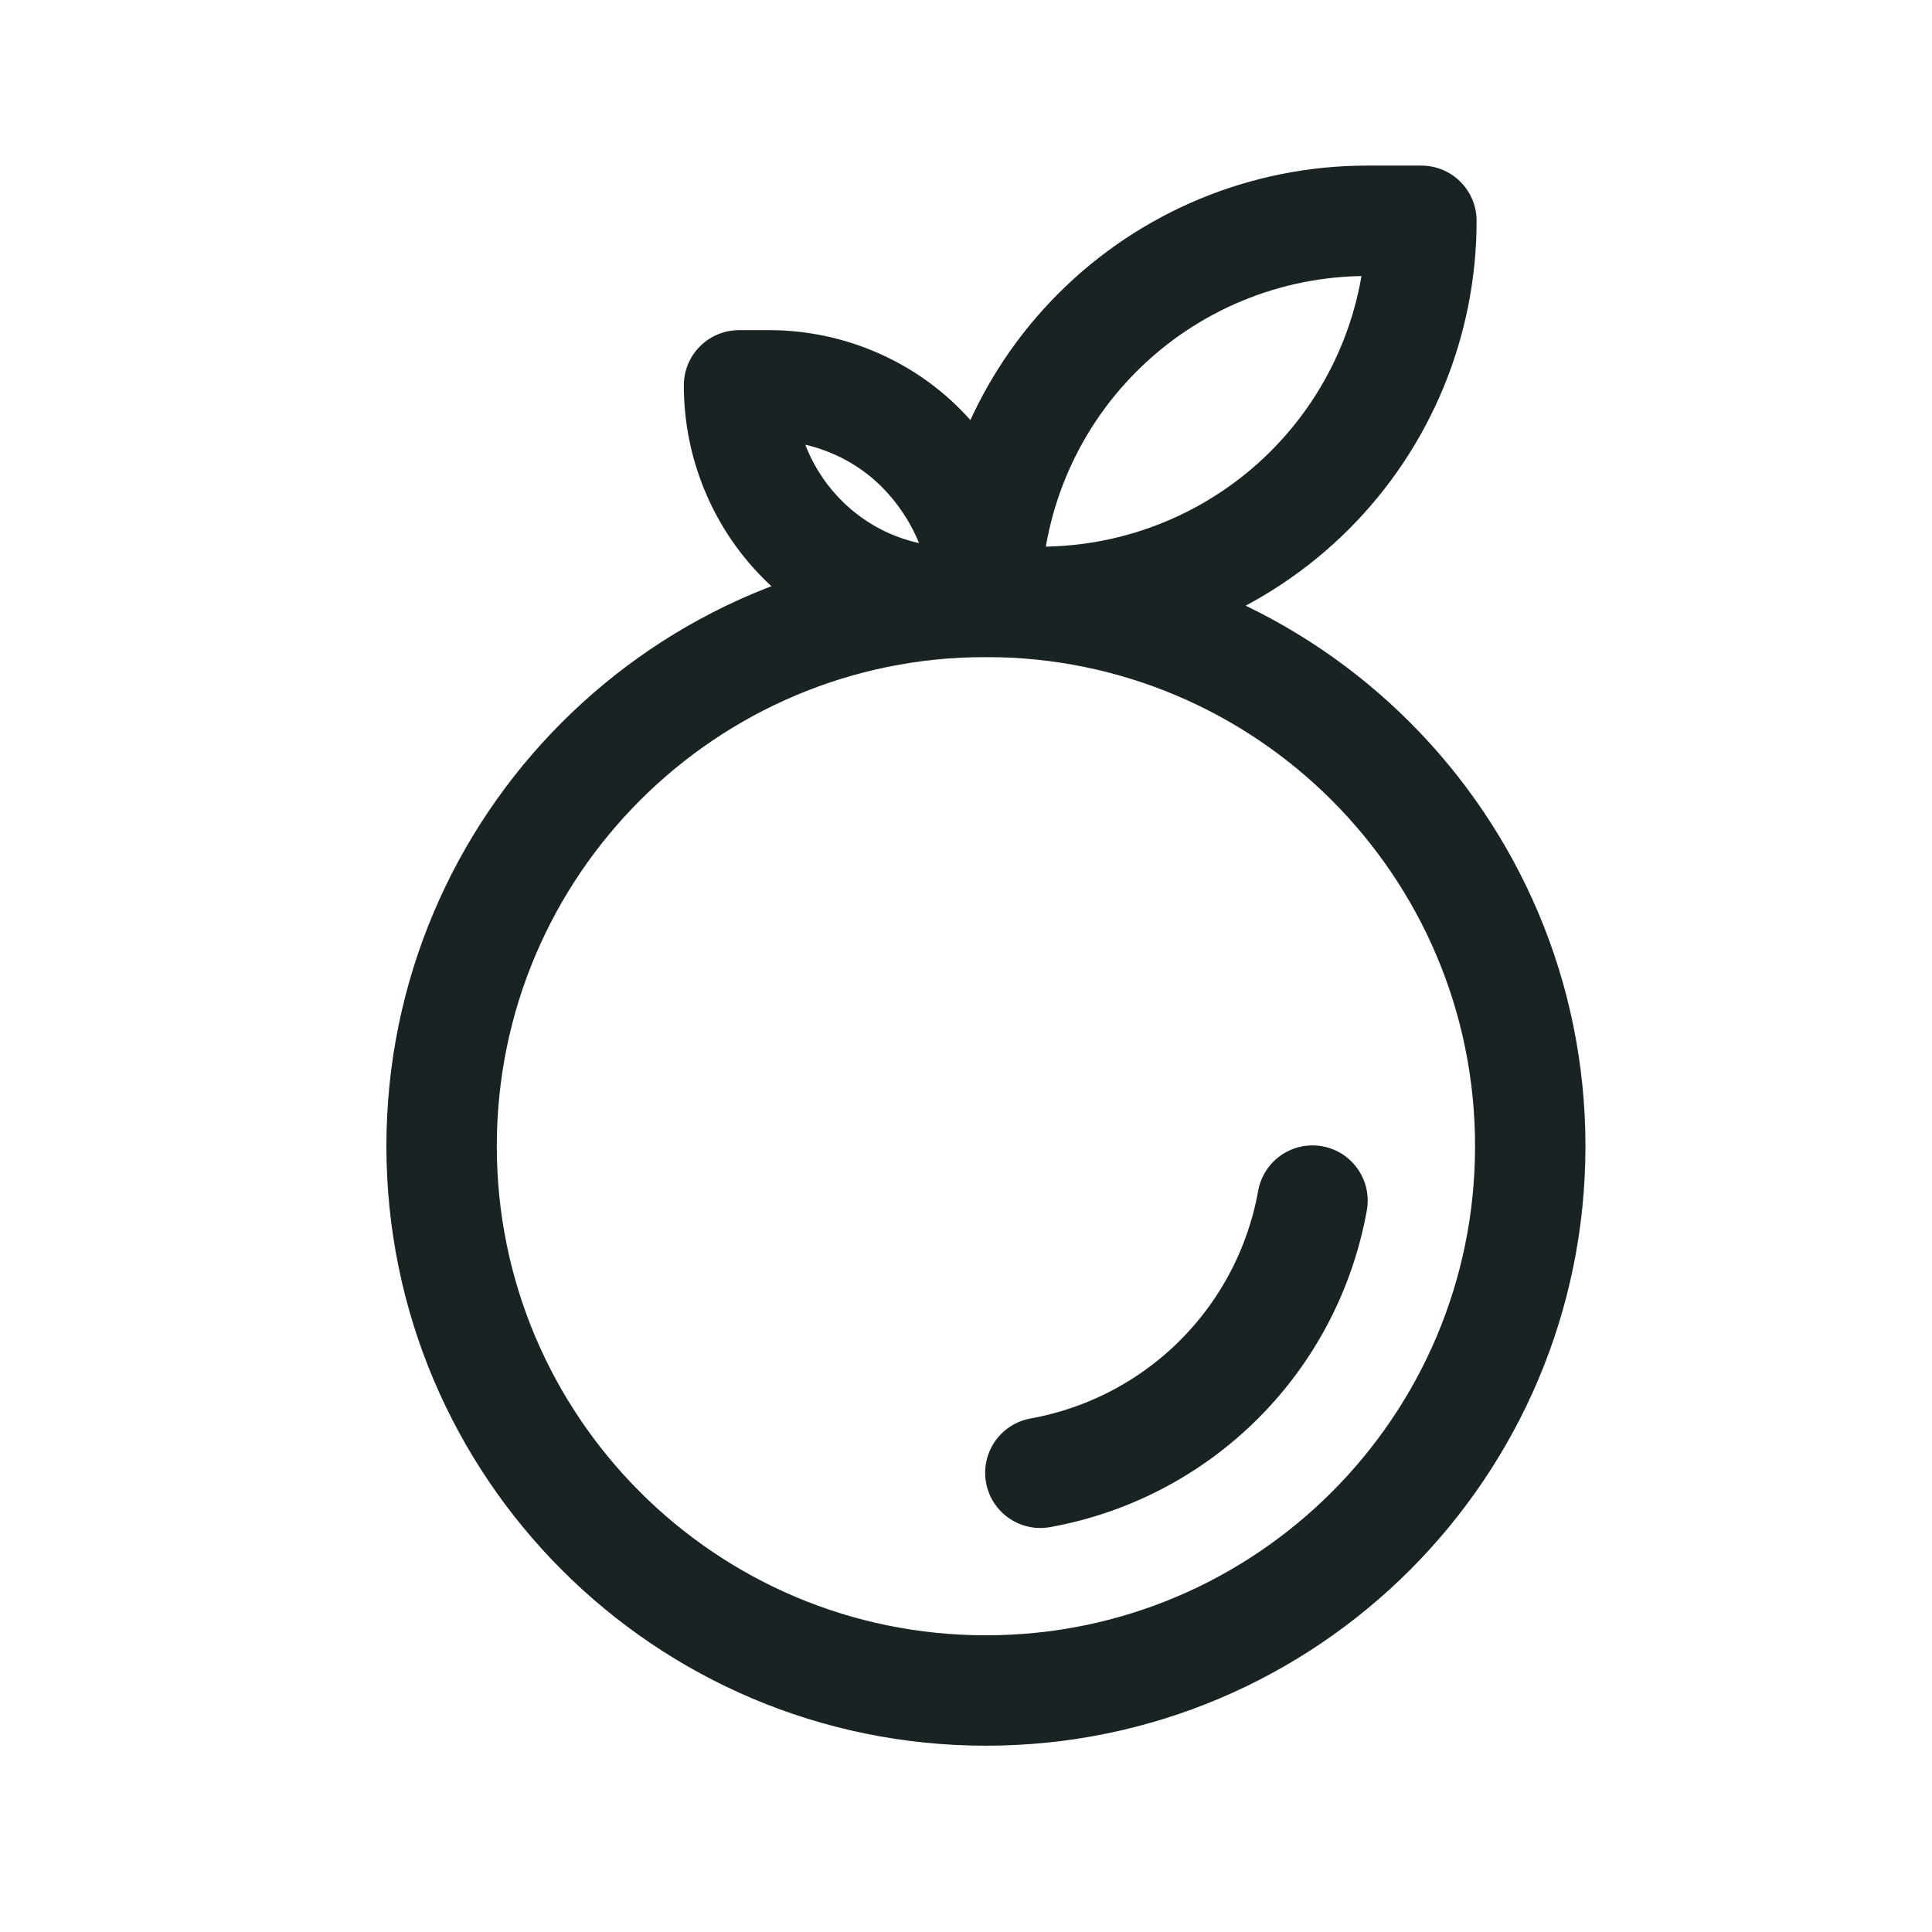
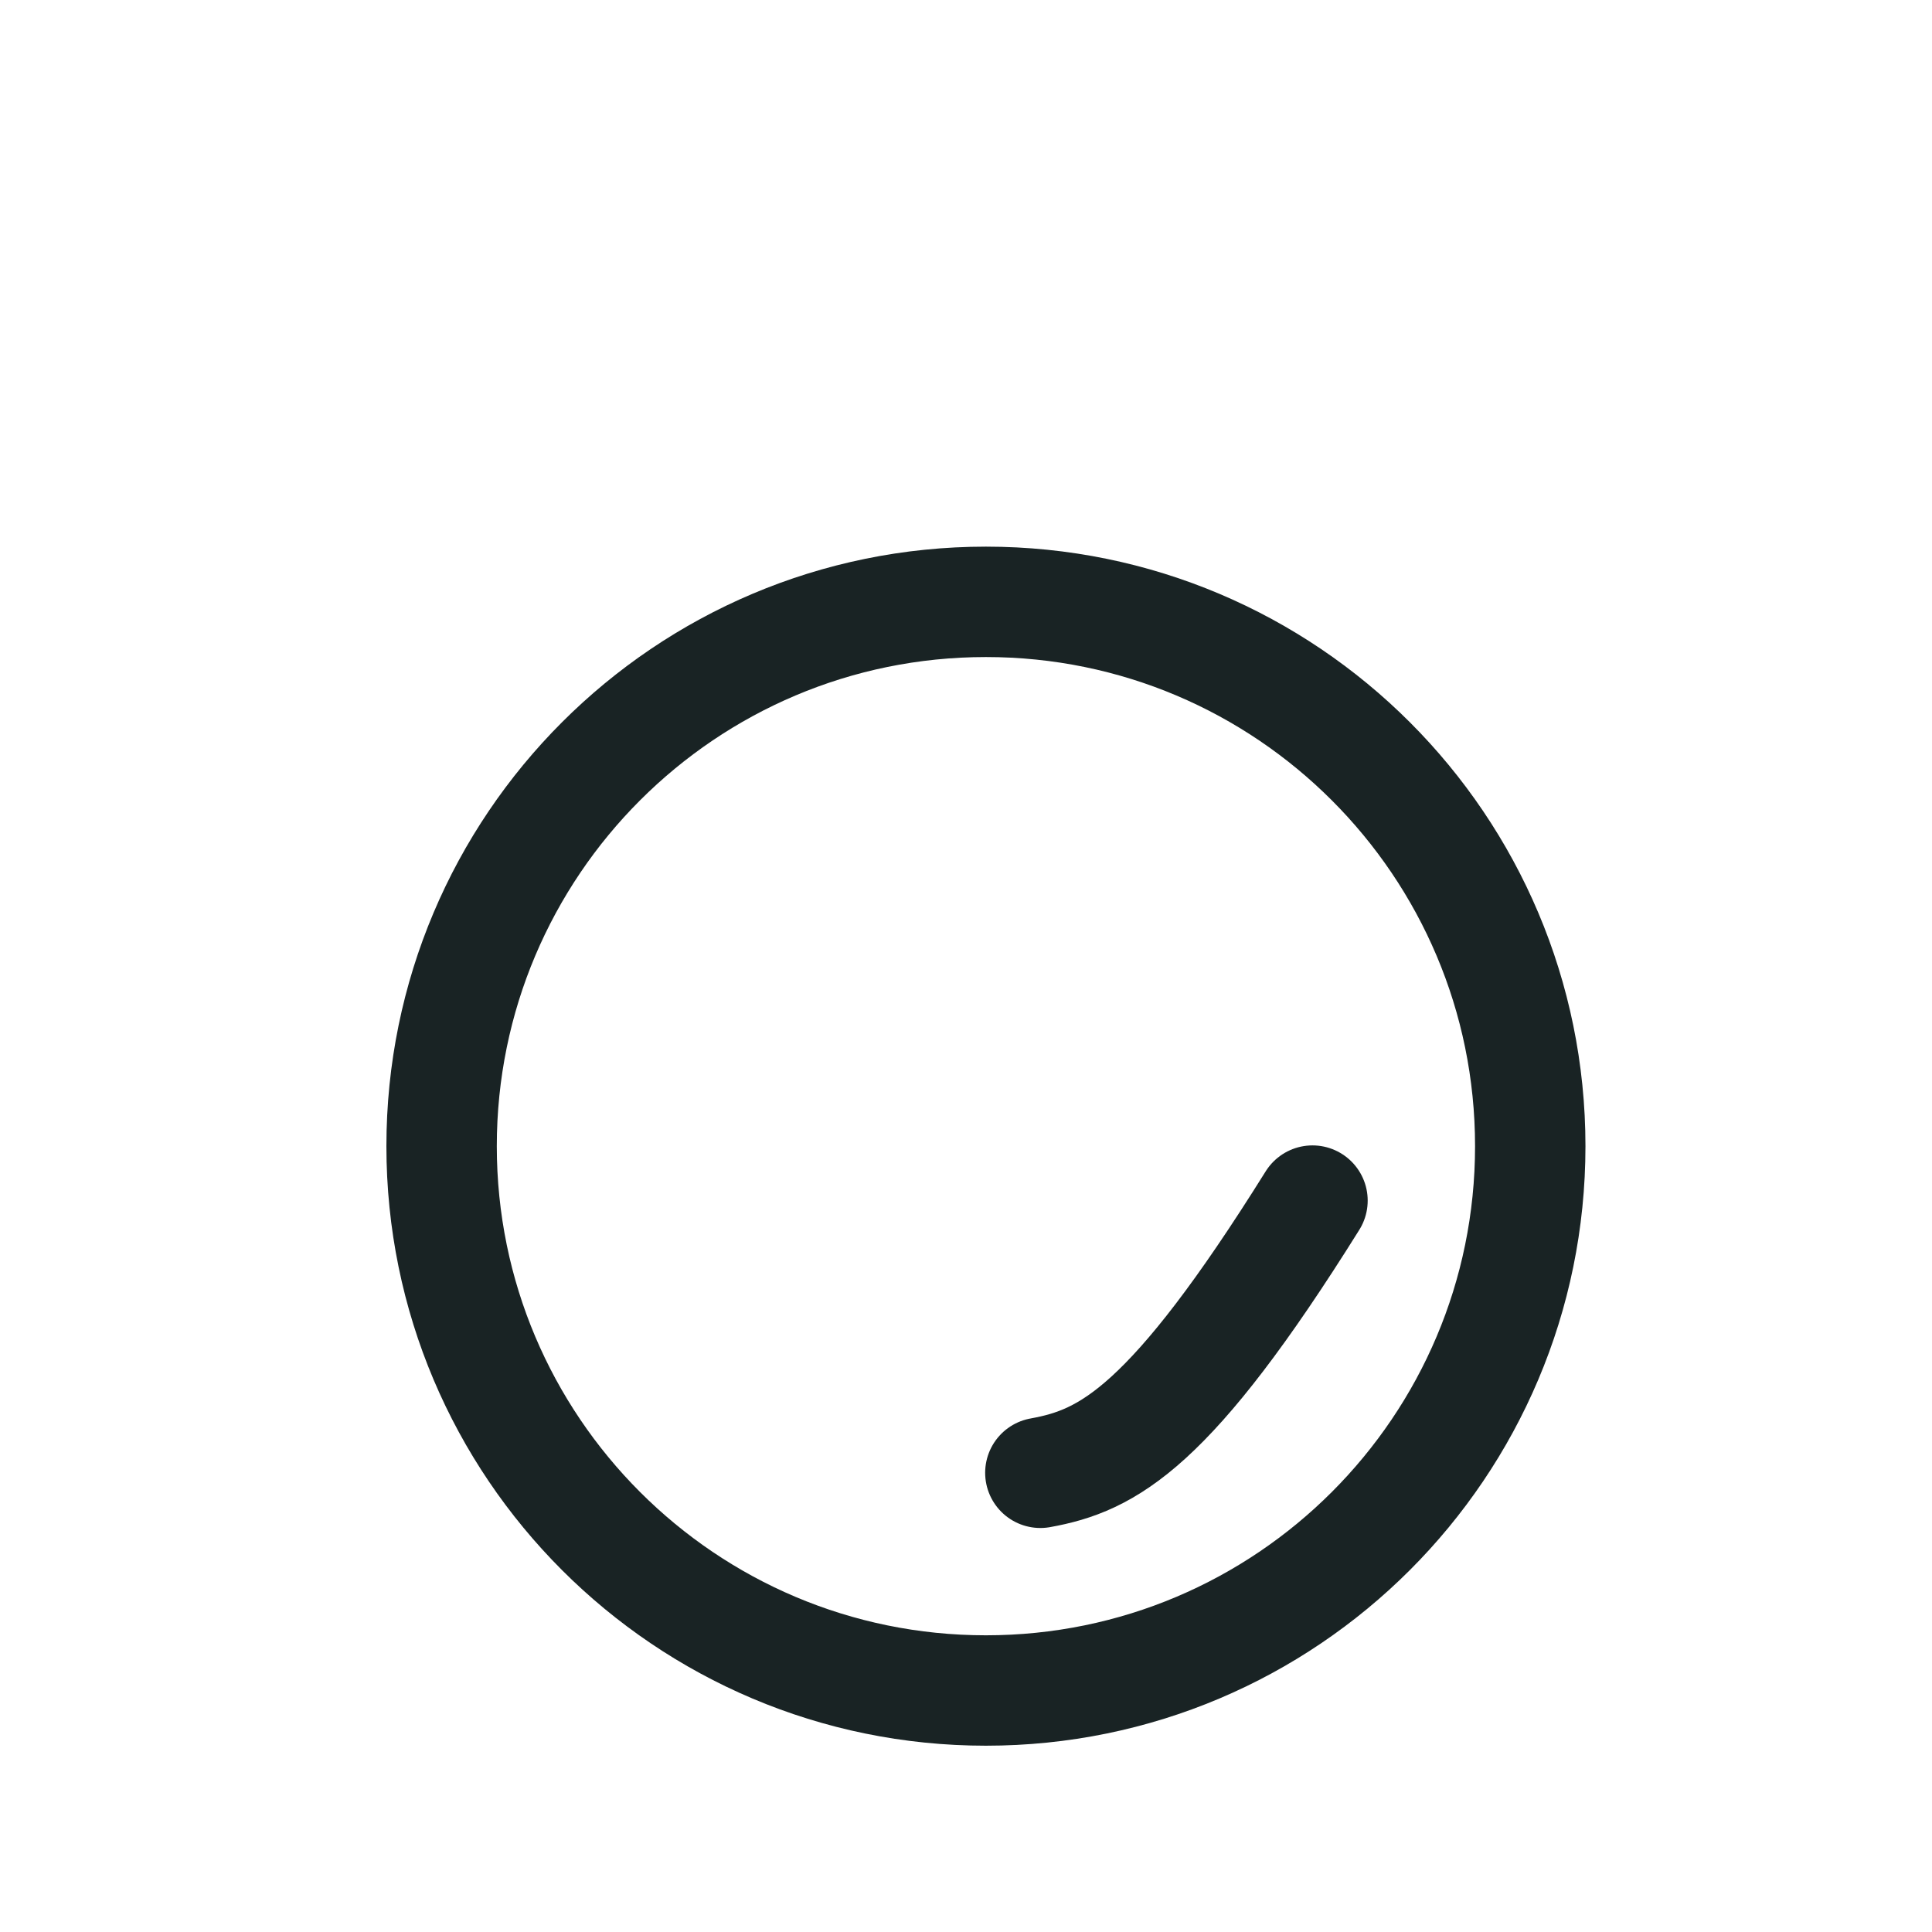
<svg xmlns="http://www.w3.org/2000/svg" width="35" height="35" viewBox="0 0 35 35" fill="none">
  <path d="M17.861 30.625C23.307 30.625 27.722 26.21 27.722 20.764C27.722 15.318 23.307 10.903 17.861 10.903C12.415 10.903 8 15.318 8 20.764C8 26.21 12.415 30.625 17.861 30.625Z" stroke="#192324" stroke-width="2" stroke-linecap="round" stroke-linejoin="round" />
-   <path d="M17.861 10.903C17.861 9.072 18.588 7.316 19.883 6.022C21.177 4.727 22.933 4 24.764 4H25.75C25.75 5.831 25.023 7.586 23.728 8.881C22.433 10.175 20.678 10.903 18.847 10.903H17.861ZM17.861 10.903C17.861 9.863 17.421 8.865 16.697 8.13C15.973 7.394 14.963 6.981 13.939 6.981H13.388C13.388 8.021 13.794 9.019 14.518 9.754C15.242 10.49 16.224 10.903 17.248 10.903H17.861Z" stroke="#192324" stroke-width="2" stroke-linecap="round" stroke-linejoin="round" />
-   <path d="M23.777 21.75C23.557 22.977 22.967 24.107 22.085 24.989C21.204 25.87 20.074 26.46 18.847 26.681" stroke="#192324" stroke-width="2" stroke-linecap="round" stroke-linejoin="round" />
+   <path d="M23.777 21.75C21.204 25.87 20.074 26.46 18.847 26.681" stroke="#192324" stroke-width="2" stroke-linecap="round" stroke-linejoin="round" />
</svg>